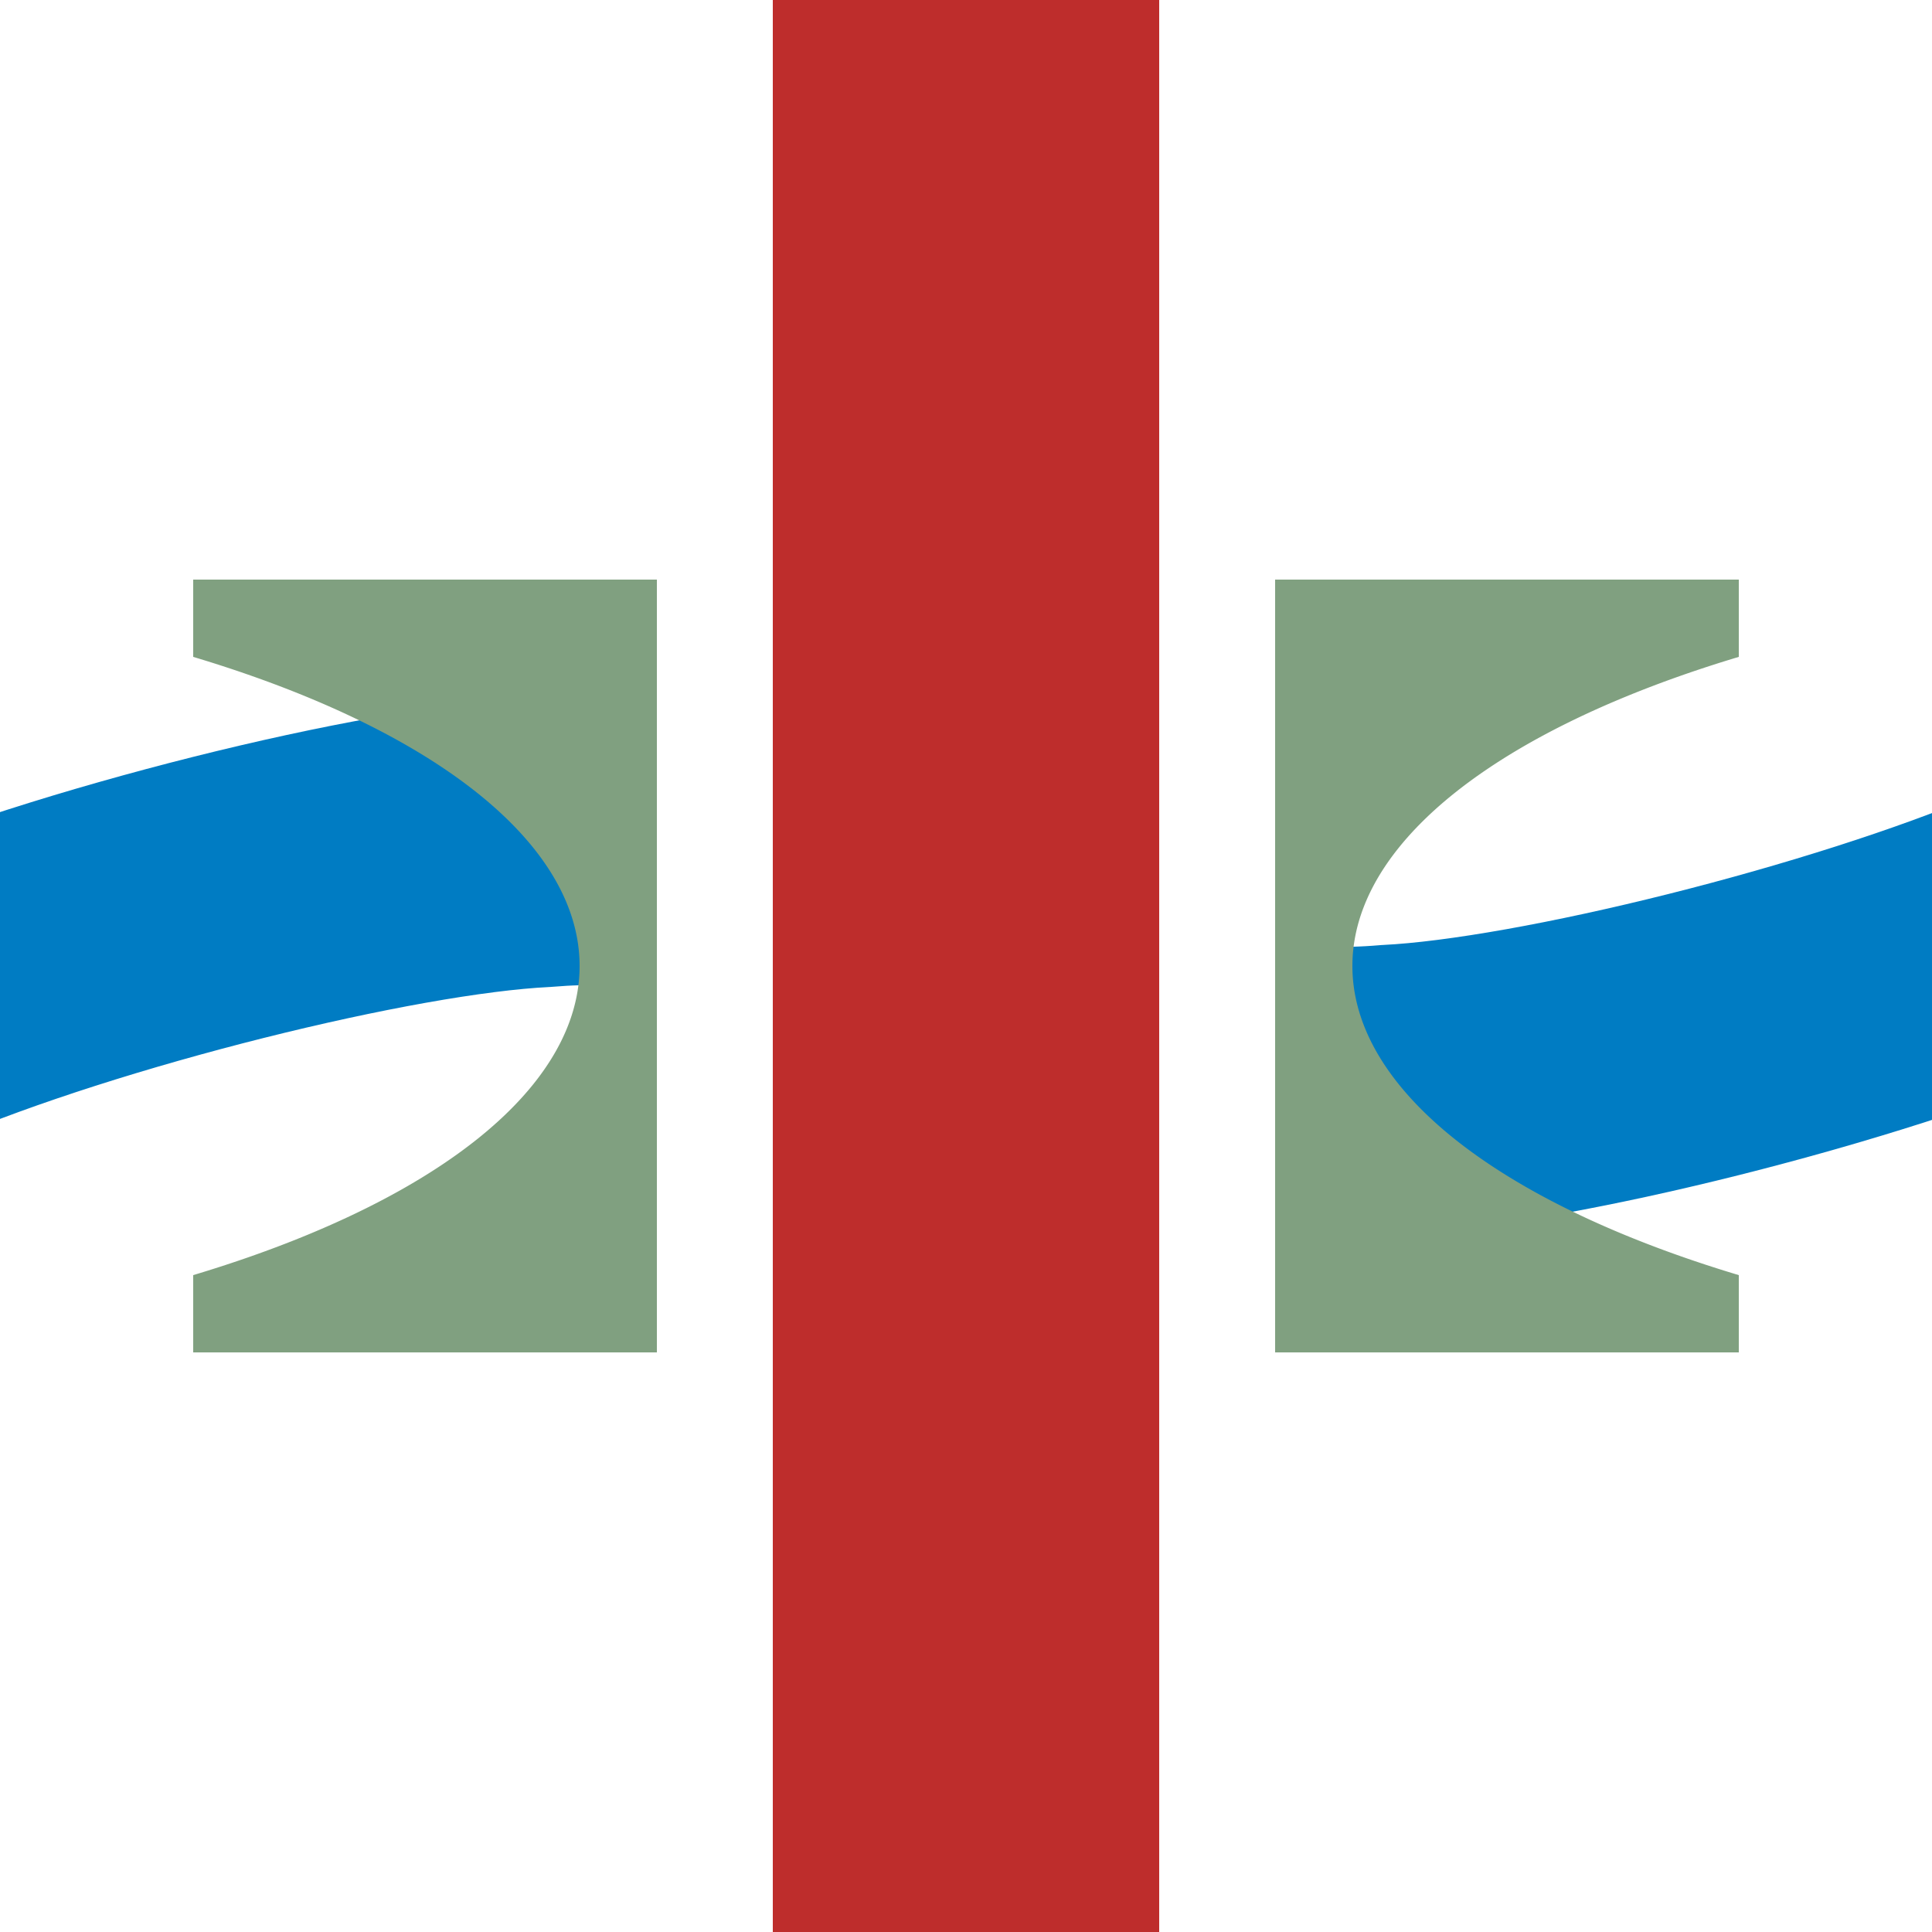
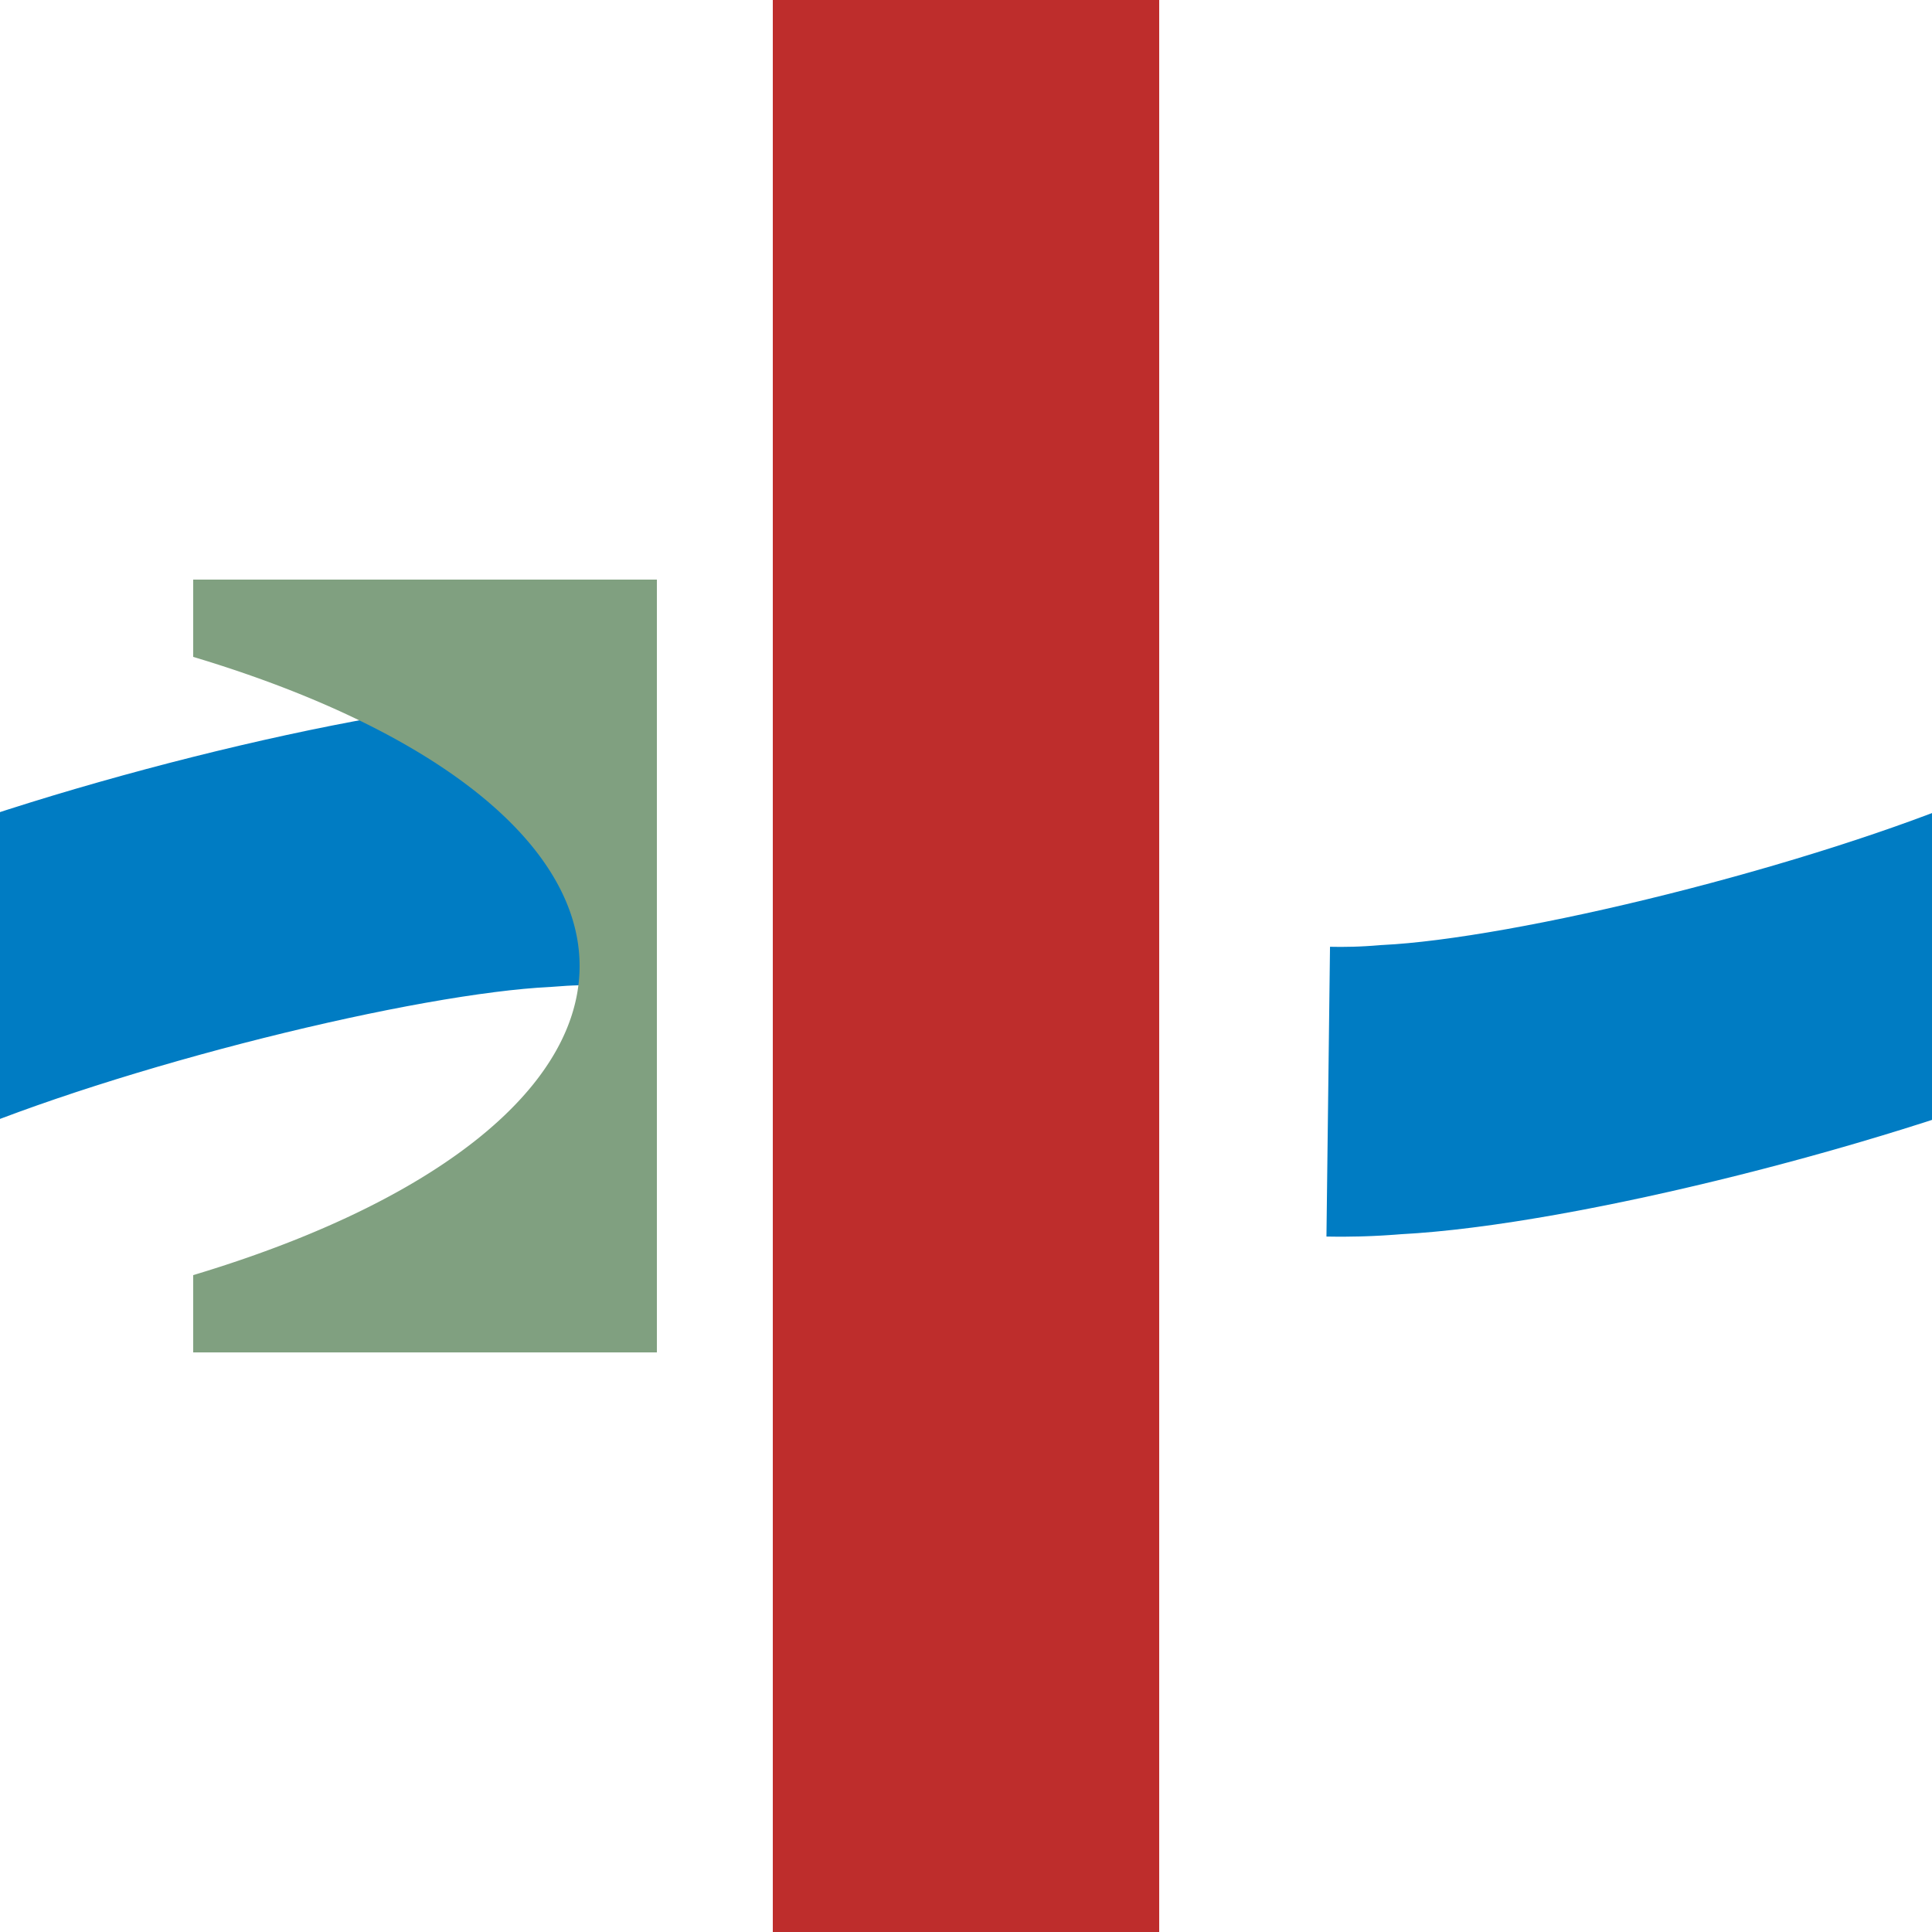
<svg xmlns="http://www.w3.org/2000/svg" width="500" height="500" viewBox="0 0 500 500">
  <title>WBRÜCKE2</title>
  <g stroke="none" fill="none">
    <path d="M -27,260 C 20,240 100,220 140,218 C 235,210 265,290 360,282 C 400,280 480,260 527,240" style="stroke:#007cc3;stroke-width:75;stroke-dasharray:190,200;" />
    <path d="M 250,0 L 250,500" style="stroke:#be2d2c;stroke-width:100;" />
    <path d="M 50,150 L 170,150 170,350 50,350 50,330 A 250 100 0 0 0 50,170 Z" fill="#80a080" />
-     <path d="M 450,150 L 330,150 330,350 450,350 450,330 A 250 100 0 0 1 450,170 Z" fill="#80a080" />
  </g>
</svg>